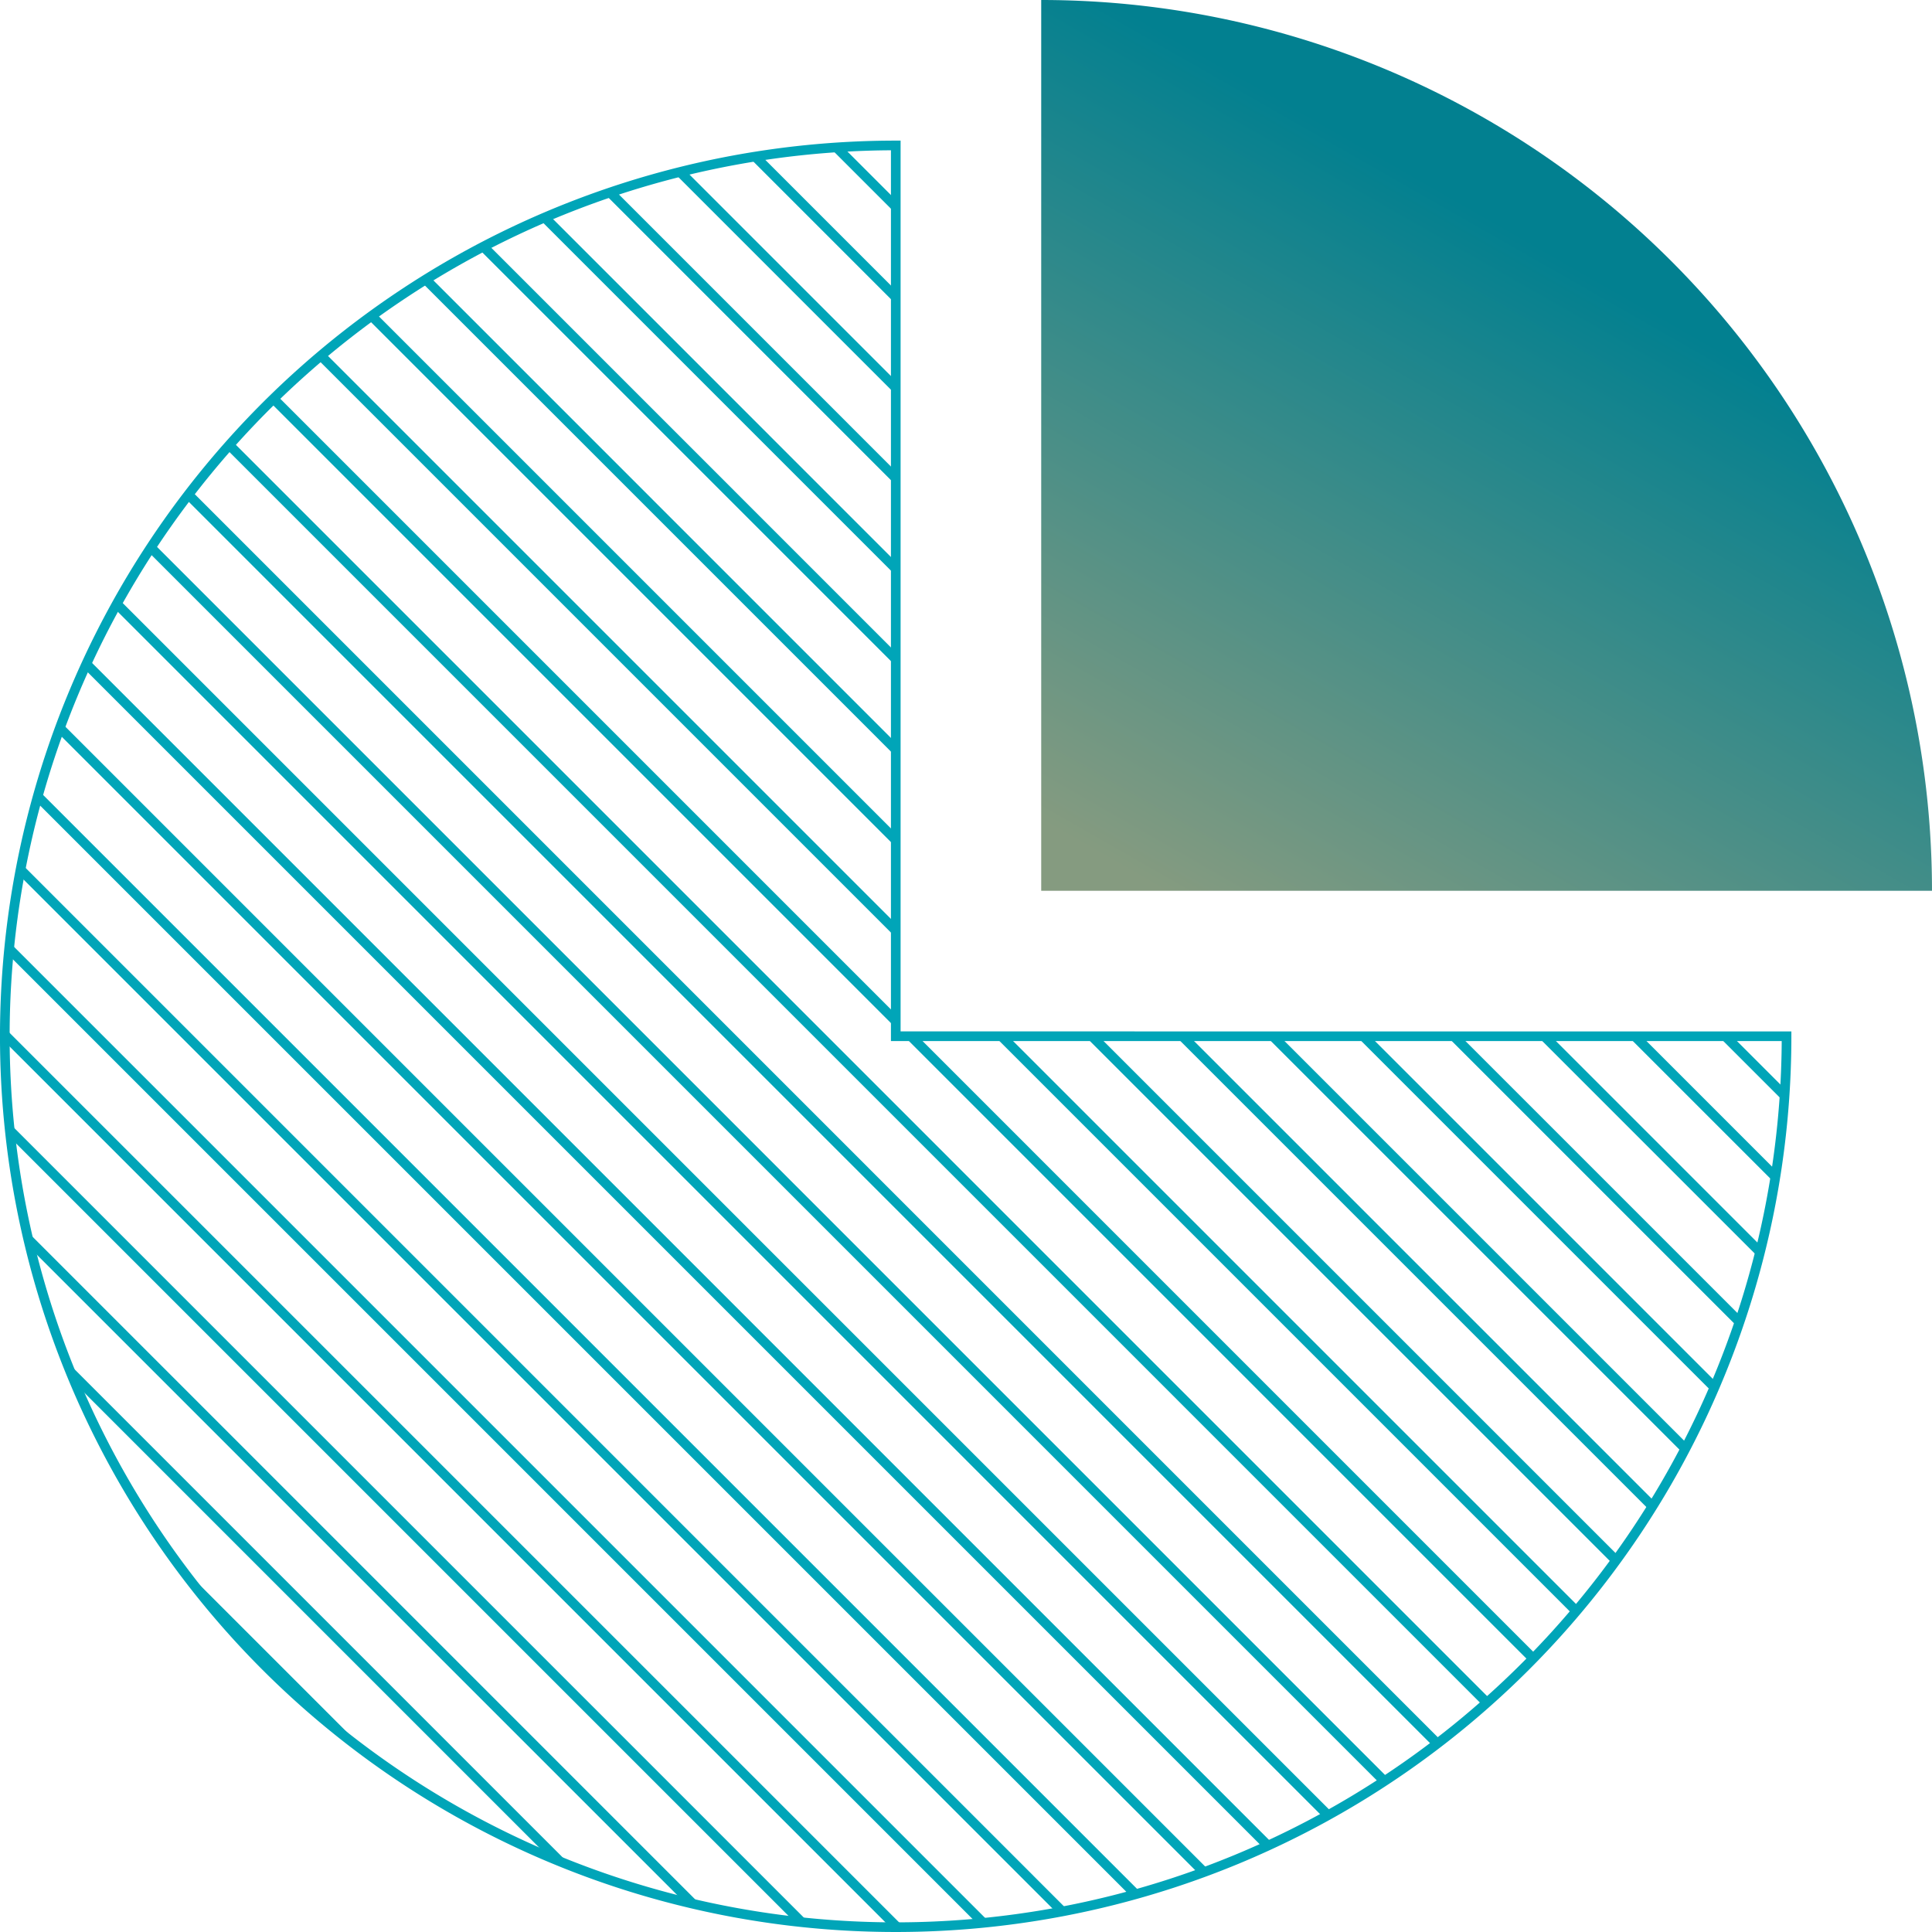
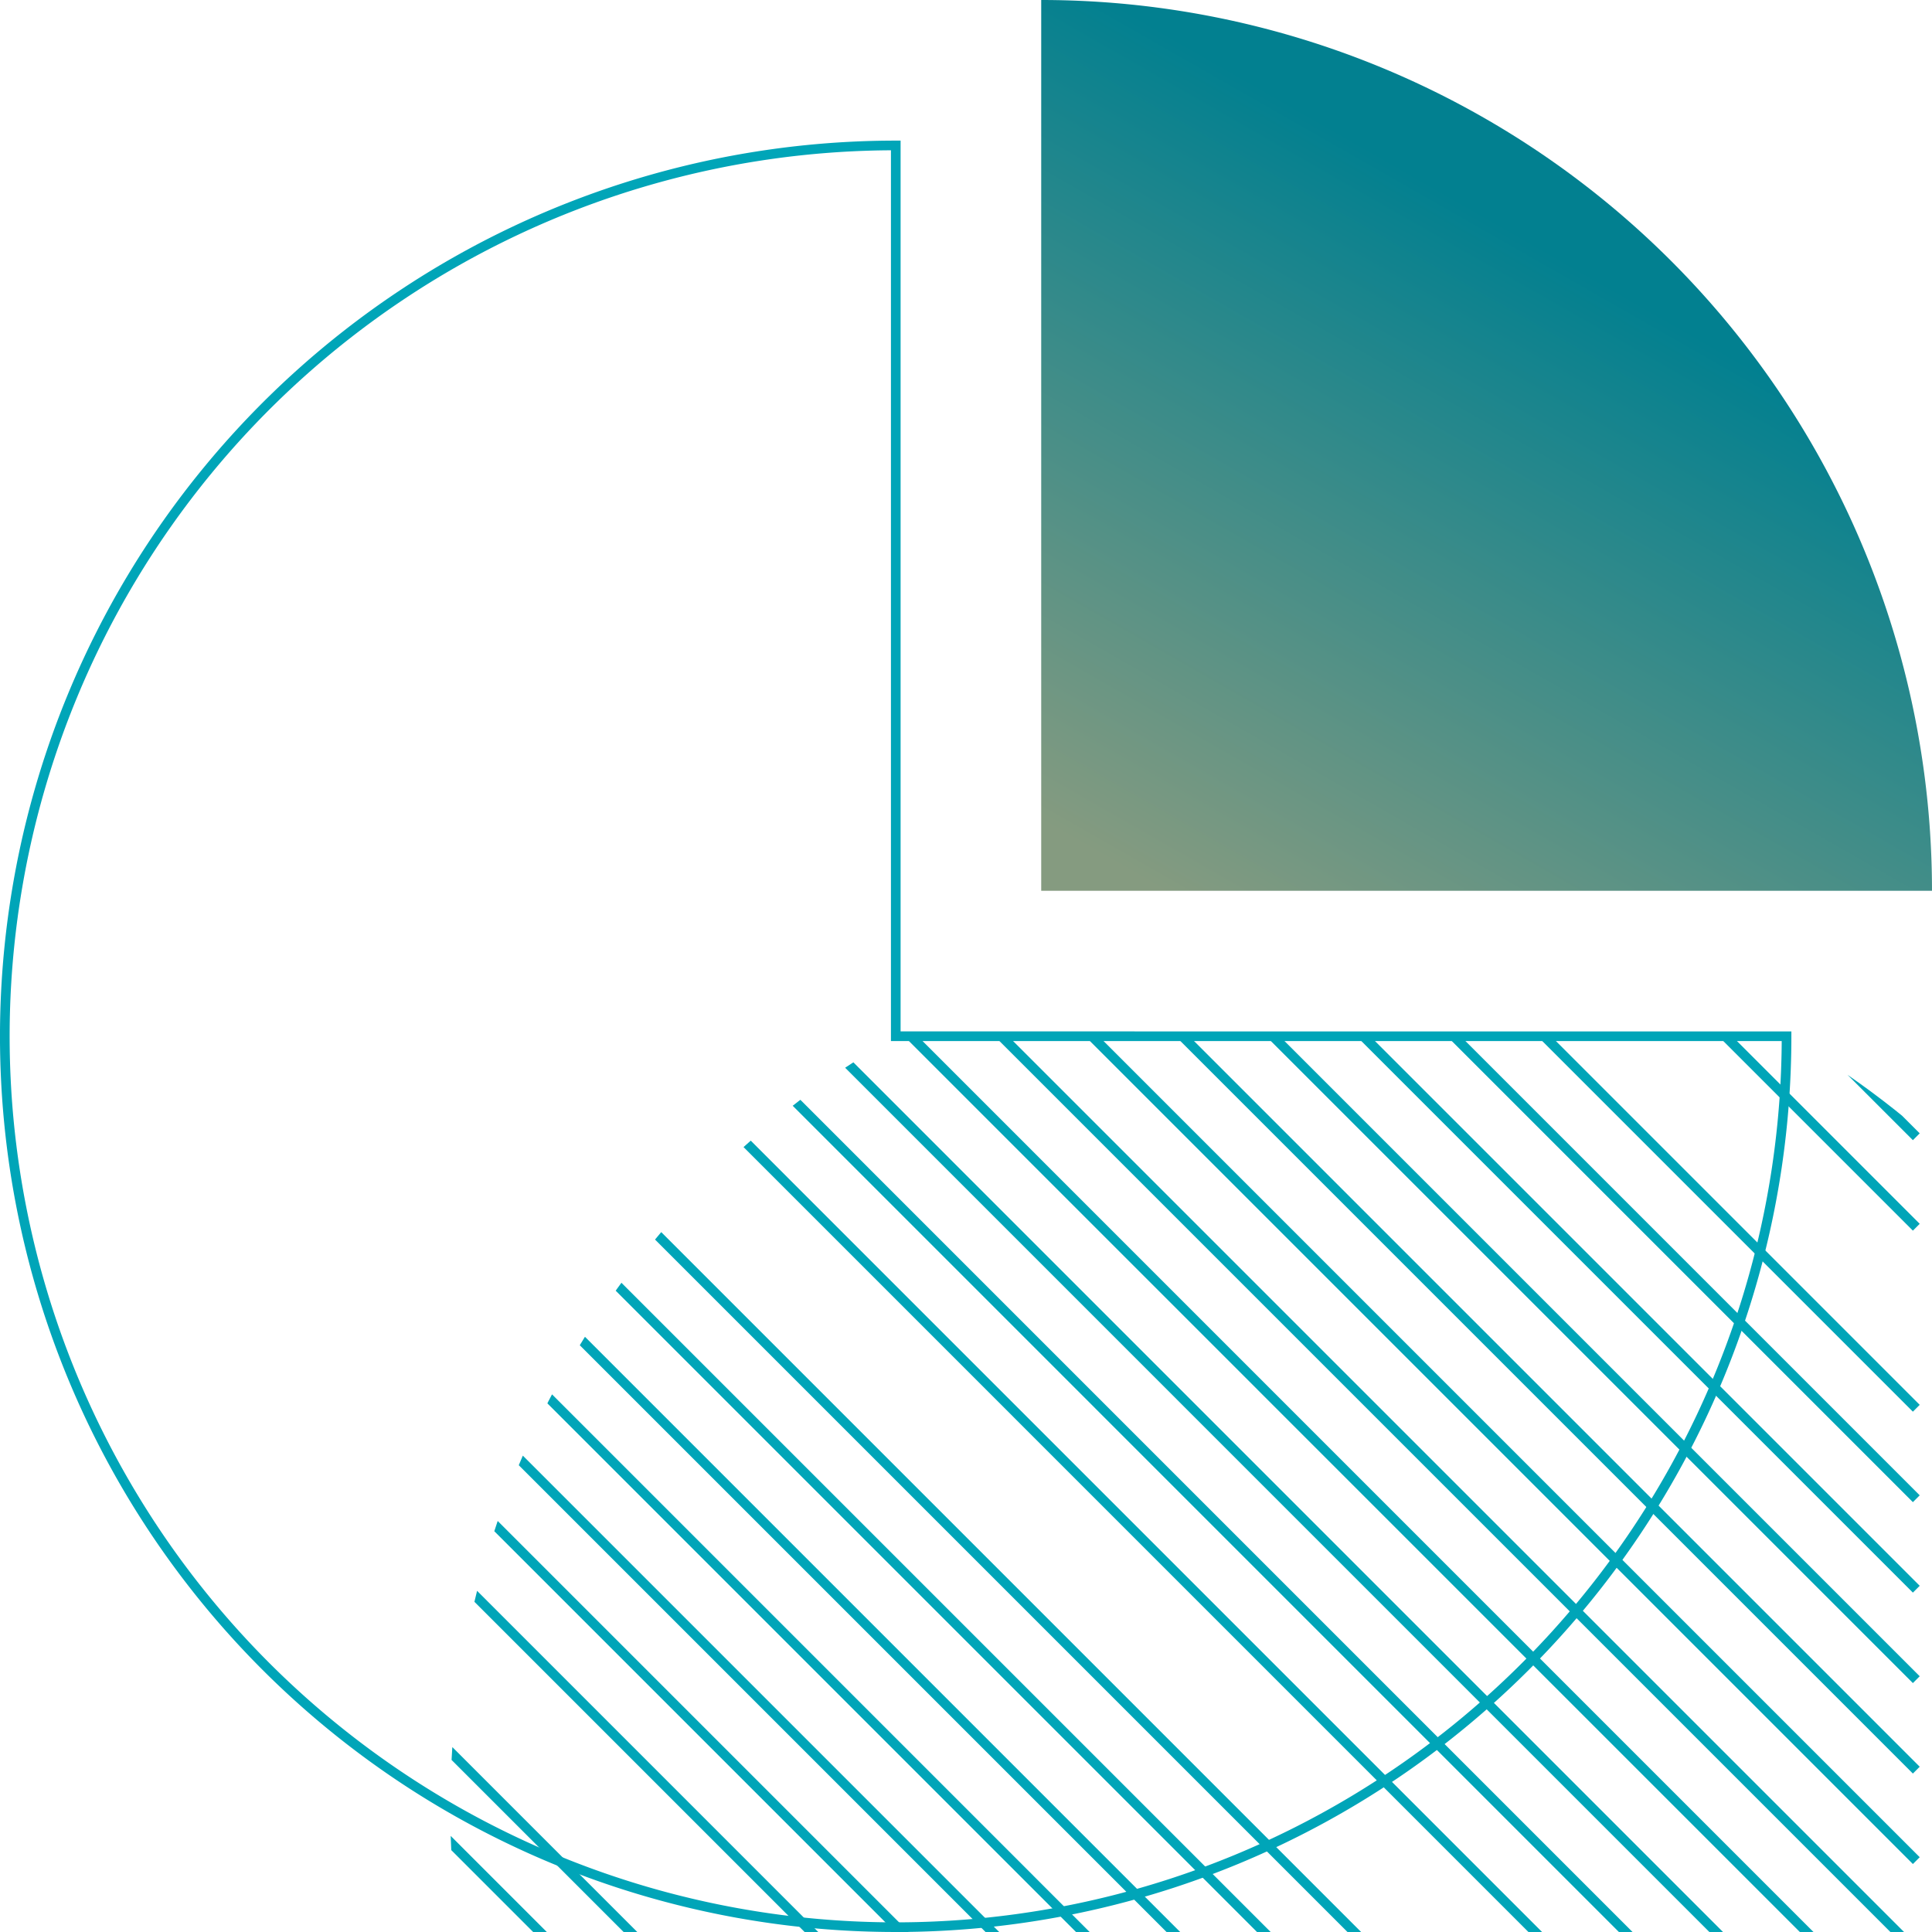
<svg xmlns="http://www.w3.org/2000/svg" width="230.205" height="230.205" viewBox="0 0 230.205 230.205">
  <defs>
    <linearGradient id="linear-gradient" x1="0.194" y1="1.035" x2="0.611" y2="0.305" gradientUnits="objectBoundingBox">
      <stop offset="0" stop-color="#859b80" />
      <stop offset="1" stop-color="#028090" />
    </linearGradient>
    <clipPath id="clip-path">
-       <path id="Path_47" data-name="Path 47" d="M106.72,123.47V17.33A106.15,106.15,0,1,0,212.86,123.473Z" transform="translate(63.57 156.44)" fill="none" stroke="#00a5b8" stroke-miterlimit="10" stroke-width="1.15" />
+       <path id="Path_47" data-name="Path 47" d="M106.72,123.47A106.15,106.15,0,1,0,212.86,123.473Z" transform="translate(63.57 156.44)" fill="none" stroke="#00a5b8" stroke-miterlimit="10" stroke-width="1.15" />
    </clipPath>
  </defs>
  <g id="Layer_2" data-name="Layer 2" transform="translate(-63.556 -156.44)">
    <g id="Layer_1" data-name="Layer 1">
      <path id="Path_46" data-name="Path 46" d="M124.05,106.14V0A106.14,106.14,0,0,1,230.19,106.14Z" transform="translate(63.57 156.44)" fill="url(#linear-gradient)" />
      <g id="Group_5" data-name="Group 5" clip-path="url(#clip-path)">
        <line id="Line_2" data-name="Line 2" x2="291.48" y2="291.48" transform="translate(0.41 0.41)" fill="none" stroke="#00a5b8" stroke-miterlimit="10" stroke-width="1.15" />
        <line id="Line_3" data-name="Line 3" x2="291.48" y2="291.48" transform="translate(0.41 11.19)" fill="none" stroke="#00a5b8" stroke-miterlimit="10" stroke-width="1.15" />
-         <line id="Line_4" data-name="Line 4" x2="291.48" y2="291.48" transform="translate(0.41 21.97)" fill="none" stroke="#00a5b8" stroke-miterlimit="10" stroke-width="1.15" />
        <line id="Line_5" data-name="Line 5" x2="291.48" y2="291.49" transform="translate(0.41 32.75)" fill="none" stroke="#00a5b8" stroke-miterlimit="10" stroke-width="1.15" />
        <line id="Line_6" data-name="Line 6" x2="291.48" y2="291.49" transform="translate(0.41 43.53)" fill="none" stroke="#00a5b8" stroke-miterlimit="10" stroke-width="1.15" />
        <line id="Line_7" data-name="Line 7" x2="291.48" y2="291.49" transform="translate(0.41 54.31)" fill="none" stroke="#00a5b8" stroke-miterlimit="10" stroke-width="1.15" />
        <line id="Line_8" data-name="Line 8" x2="291.48" y2="291.49" transform="translate(0.41 65.09)" fill="none" stroke="#00a5b8" stroke-miterlimit="10" stroke-width="1.15" />
        <line id="Line_9" data-name="Line 9" x2="291.48" y2="291.49" transform="translate(0.41 75.87)" fill="none" stroke="#00a5b8" stroke-miterlimit="10" stroke-width="1.15" />
        <line id="Line_10" data-name="Line 10" x2="291.48" y2="291.48" transform="translate(0.41 86.66)" fill="none" stroke="#00a5b8" stroke-miterlimit="10" stroke-width="1.15" />
        <line id="Line_11" data-name="Line 11" x2="291.48" y2="291.48" transform="translate(0.41 97.44)" fill="none" stroke="#00a5b8" stroke-miterlimit="10" stroke-width="1.15" />
        <line id="Line_12" data-name="Line 12" x2="291.48" y2="291.49" transform="translate(0.41 108.22)" fill="none" stroke="#00a5b8" stroke-miterlimit="10" stroke-width="1.15" />
        <line id="Line_13" data-name="Line 13" x2="291.48" y2="291.49" transform="translate(0.41 119)" fill="none" stroke="#00a5b8" stroke-miterlimit="10" stroke-width="1.15" />
        <line id="Line_14" data-name="Line 14" x2="291.48" y2="291.49" transform="translate(0.41 129.78)" fill="none" stroke="#00a5b8" stroke-miterlimit="10" stroke-width="1.15" />
        <line id="Line_15" data-name="Line 15" x2="291.48" y2="291.49" transform="translate(0.41 140.56)" fill="none" stroke="#00a5b8" stroke-miterlimit="10" stroke-width="1.15" />
-         <line id="Line_16" data-name="Line 16" x2="291.48" y2="291.49" transform="translate(0.41 151.34)" fill="none" stroke="#00a5b8" stroke-miterlimit="10" stroke-width="1.15" />
        <line id="Line_17" data-name="Line 17" x2="291.48" y2="291.48" transform="translate(0.41 162.13)" fill="none" stroke="#00a5b8" stroke-miterlimit="10" stroke-width="1.15" />
        <line id="Line_18" data-name="Line 18" x2="291.48" y2="291.48" transform="translate(0.41 172.91)" fill="none" stroke="#00a5b8" stroke-miterlimit="10" stroke-width="1.15" />
        <line id="Line_19" data-name="Line 19" x2="291.48" y2="291.48" transform="translate(0.41 183.69)" fill="none" stroke="#00a5b8" stroke-miterlimit="10" stroke-width="1.15" />
        <line id="Line_20" data-name="Line 20" x2="291.48" y2="291.49" transform="translate(0.41 194.47)" fill="none" stroke="#00a5b8" stroke-miterlimit="10" stroke-width="1.15" />
        <line id="Line_21" data-name="Line 21" x2="291.48" y2="291.49" transform="translate(0.41 205.25)" fill="none" stroke="#00a5b8" stroke-miterlimit="10" stroke-width="1.15" />
        <line id="Line_22" data-name="Line 22" x2="291.48" y2="291.49" transform="translate(0.41 216.03)" fill="none" stroke="#00a5b8" stroke-miterlimit="10" stroke-width="1.15" />
        <line id="Line_23" data-name="Line 23" x2="291.48" y2="291.49" transform="translate(0.41 226.81)" fill="none" stroke="#00a5b8" stroke-miterlimit="10" stroke-width="1.15" />
-         <line id="Line_24" data-name="Line 24" x2="291.48" y2="291.49" transform="translate(0.41 237.59)" fill="none" stroke="#00a5b8" stroke-miterlimit="10" stroke-width="1.15" />
        <line id="Line_25" data-name="Line 25" x2="291.48" y2="291.48" transform="translate(0.41 248.38)" fill="none" stroke="#00a5b8" stroke-miterlimit="10" stroke-width="1.15" />
        <line id="Line_26" data-name="Line 26" x2="291.48" y2="291.48" transform="translate(0.41 259.16)" fill="none" stroke="#00a5b8" stroke-miterlimit="10" stroke-width="1.15" />
        <line id="Line_27" data-name="Line 27" x2="291.48" y2="291.48" transform="translate(0.41 269.94)" fill="none" stroke="#00a5b8" stroke-miterlimit="10" stroke-width="1.15" />
        <line id="Line_28" data-name="Line 28" x2="291.48" y2="291.49" transform="translate(0.41 280.72)" fill="none" stroke="#00a5b8" stroke-miterlimit="10" stroke-width="1.15" />
        <line id="Line_29" data-name="Line 29" x2="291.48" y2="291.49" transform="translate(0.41 291.5)" fill="none" stroke="#00a5b8" stroke-miterlimit="10" stroke-width="1.15" />
        <line id="Line_30" data-name="Line 30" x2="291.48" y2="291.49" transform="translate(0.41 302.28)" fill="none" stroke="#00a5b8" stroke-miterlimit="10" stroke-width="1.15" />
        <line id="Line_31" data-name="Line 31" x2="291.48" y2="291.49" transform="translate(0.41 313.06)" fill="none" stroke="#00a5b8" stroke-miterlimit="10" stroke-width="1.15" />
        <line id="Line_32" data-name="Line 32" x2="291.48" y2="291.49" transform="translate(0.41 323.84)" fill="none" stroke="#00a5b8" stroke-miterlimit="10" stroke-width="1.15" />
        <line id="Line_33" data-name="Line 33" x2="291.48" y2="291.48" transform="translate(0.41 334.63)" fill="none" stroke="#00a5b8" stroke-miterlimit="10" stroke-width="1.15" />
      </g>
      <path id="Path_48" data-name="Path 48" d="M106.72,123.47V17.33A106.15,106.15,0,1,0,212.86,123.473Z" transform="translate(63.57 156.44)" fill="none" stroke="#00a5b8" stroke-miterlimit="10" stroke-width="1.15" />
    </g>
  </g>
</svg>